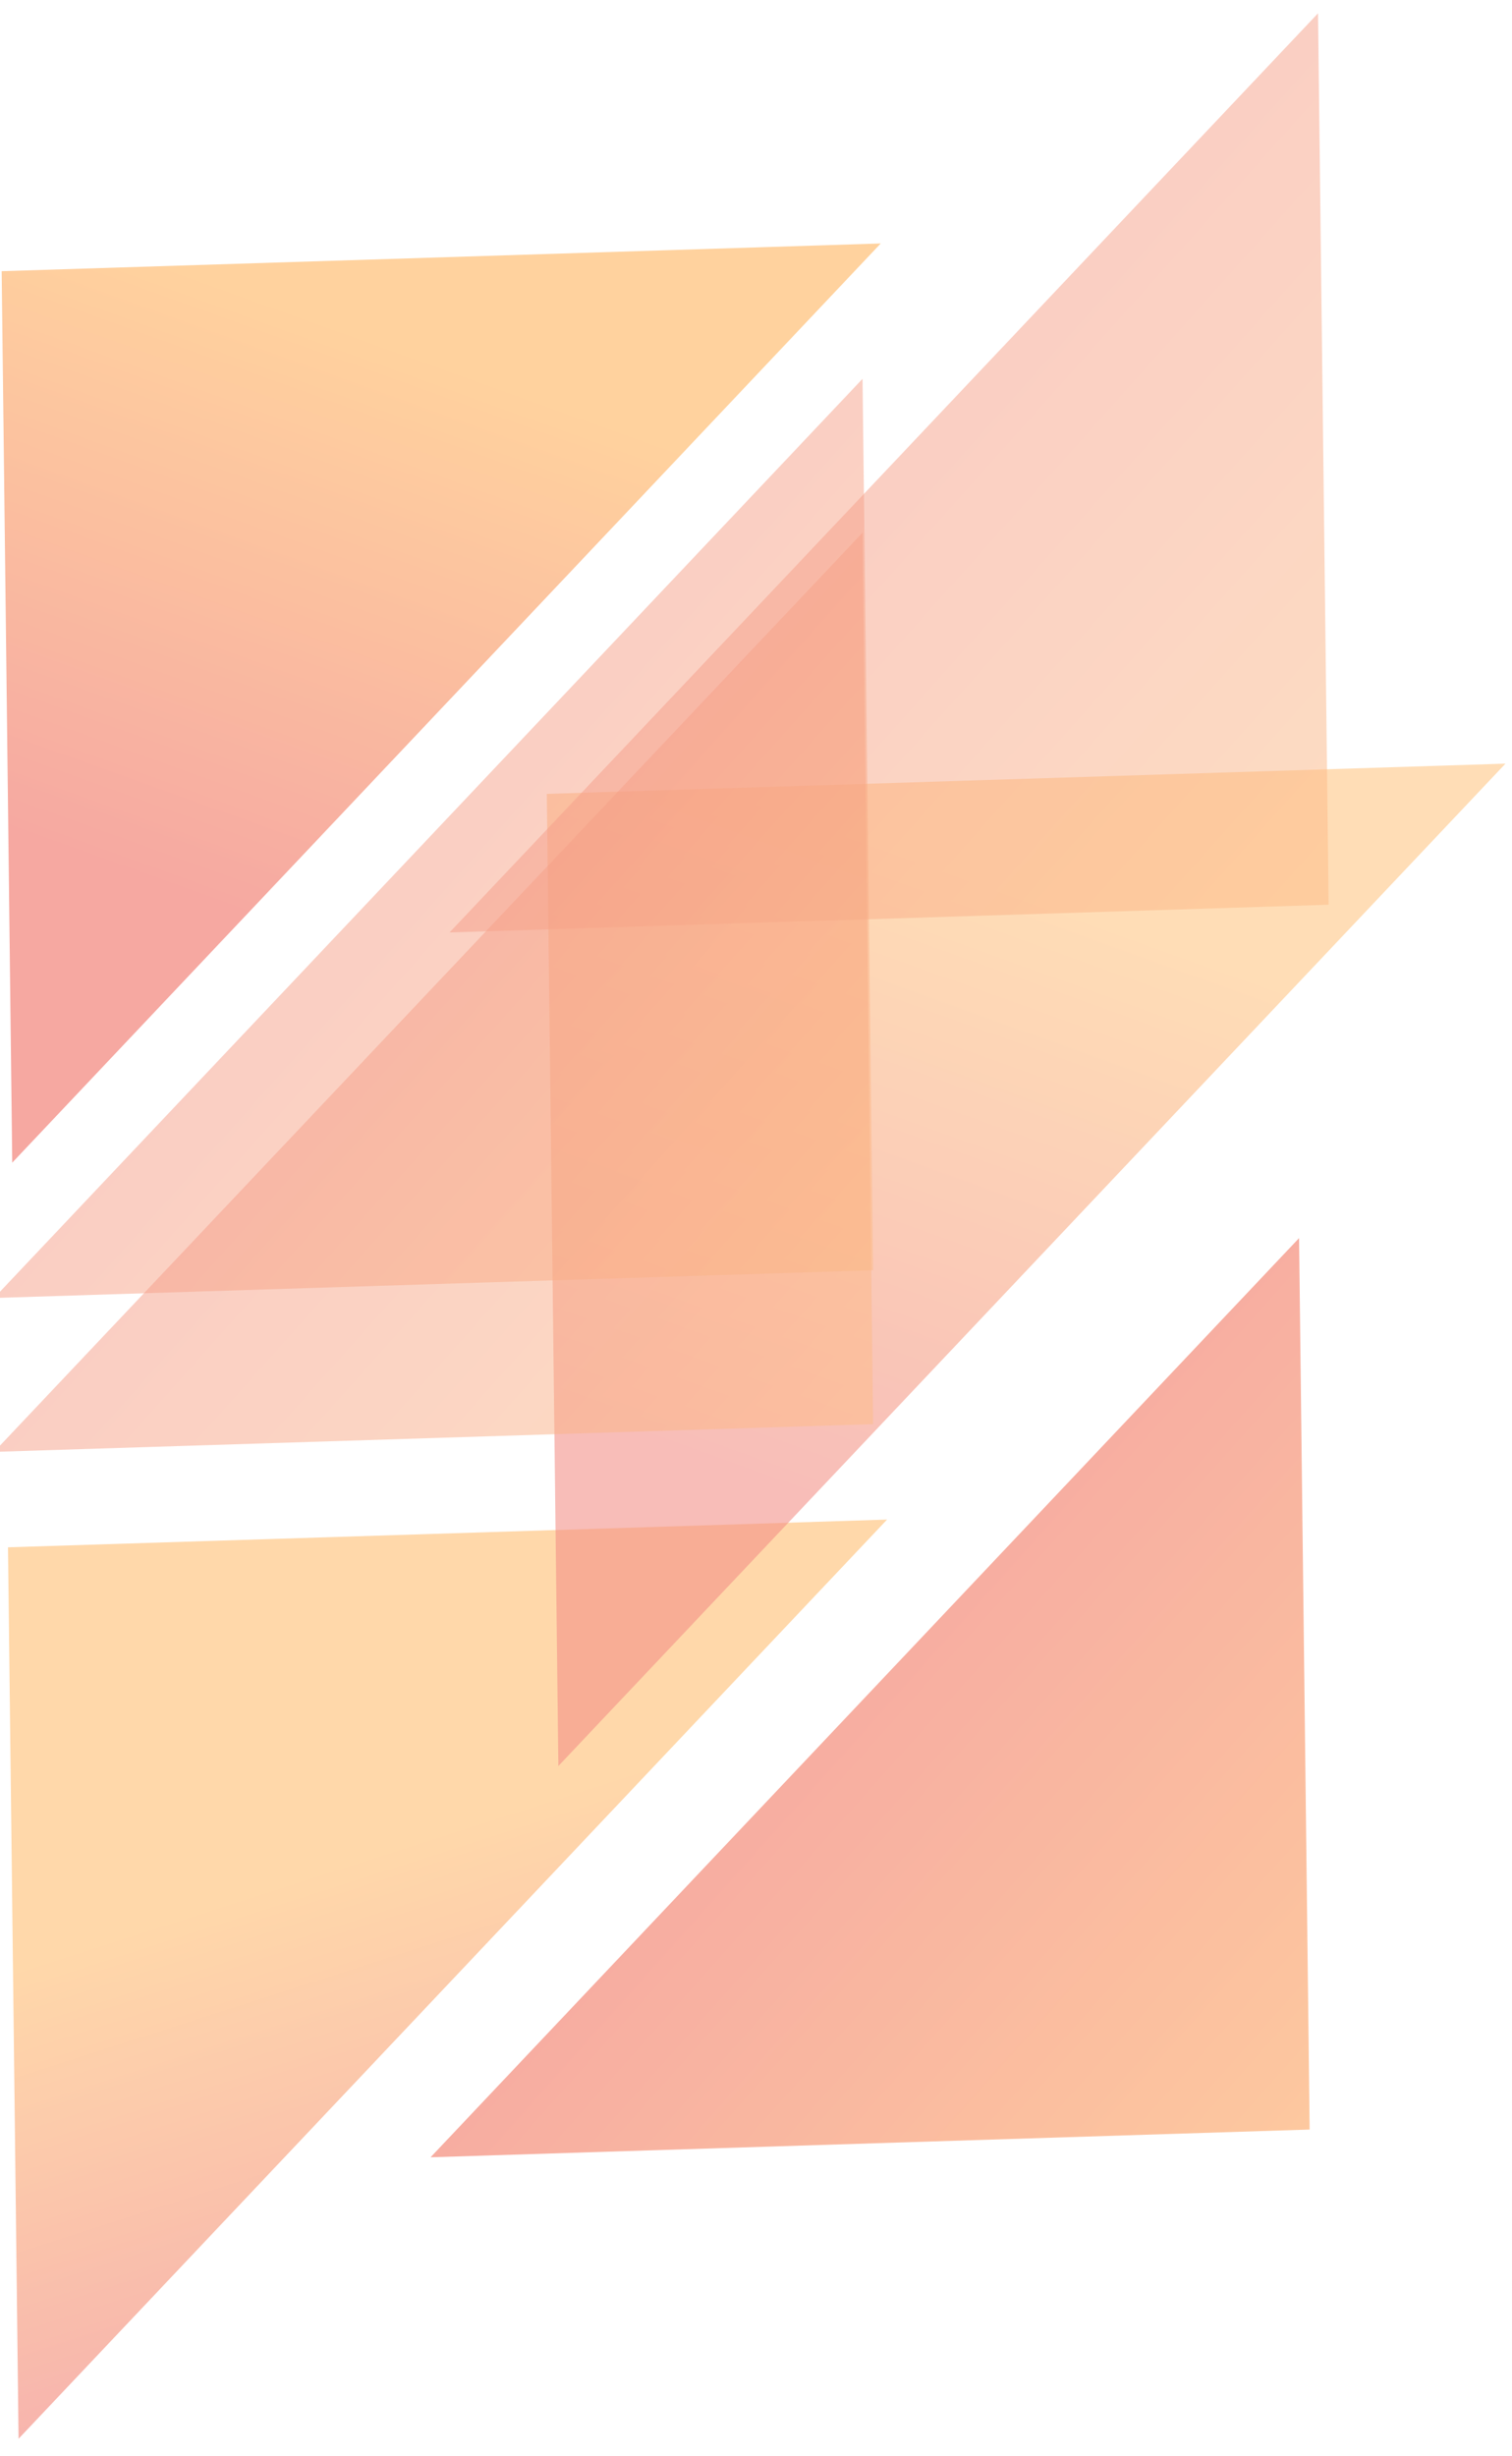
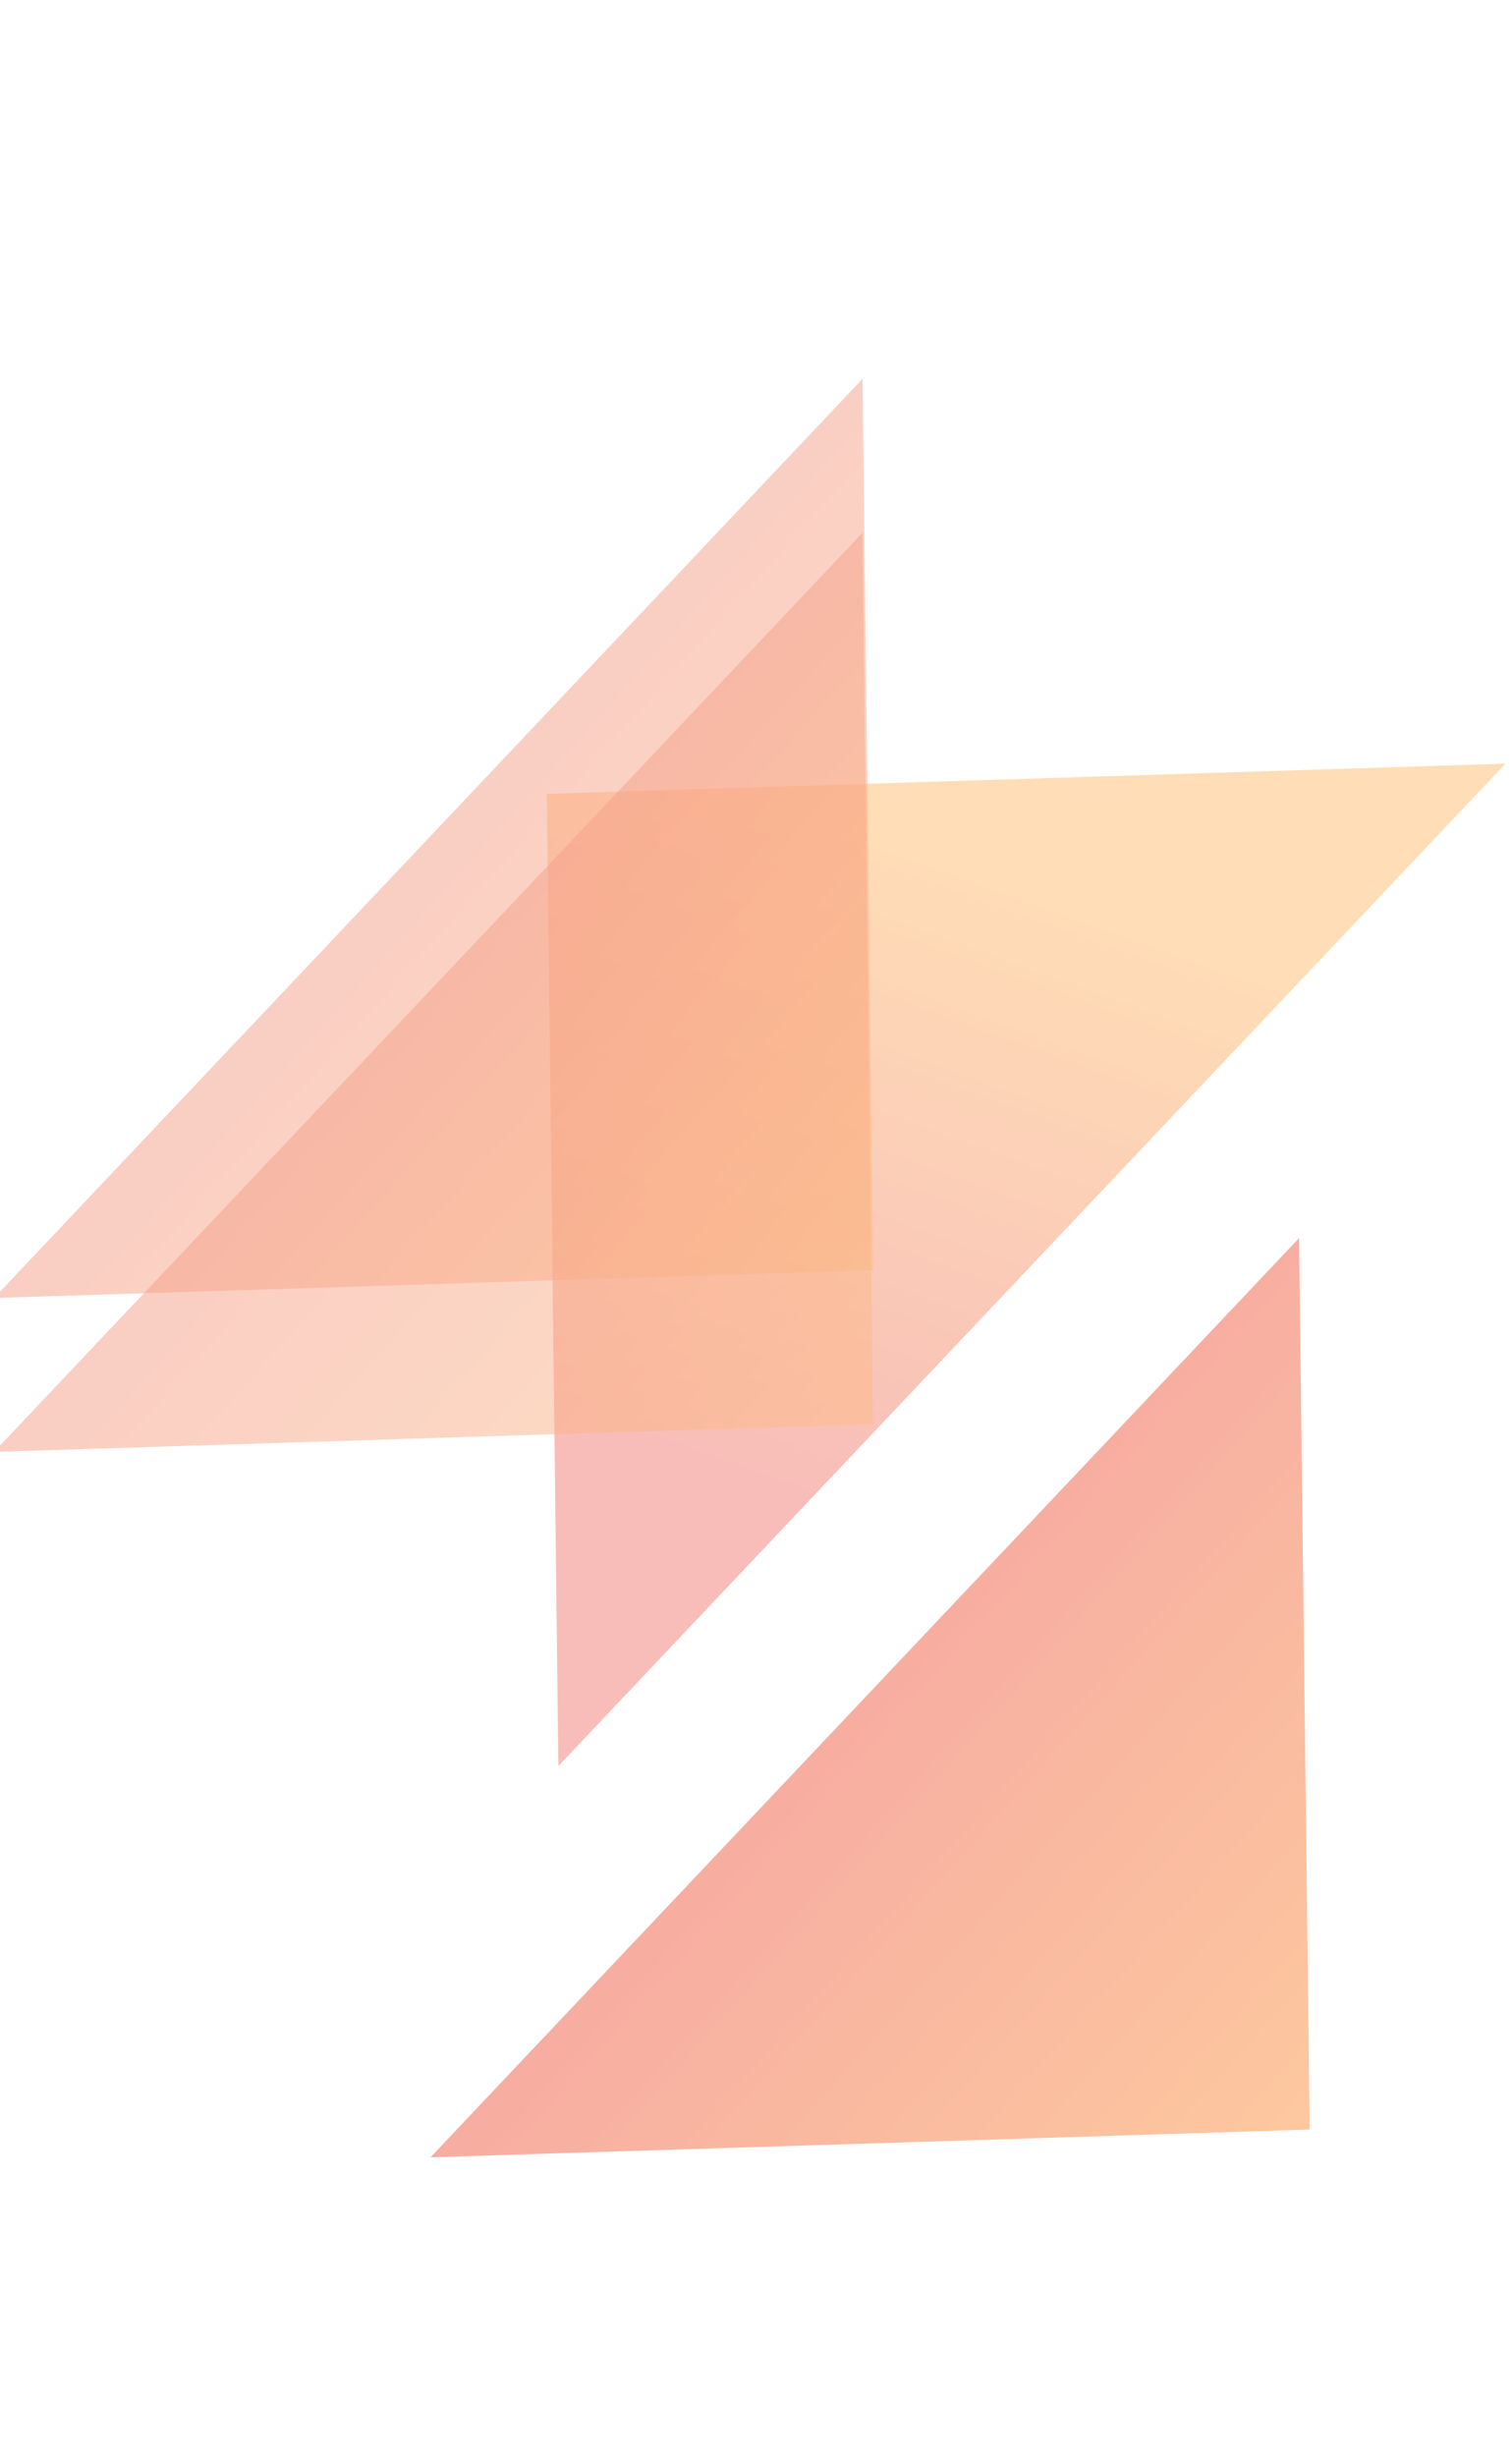
<svg xmlns="http://www.w3.org/2000/svg" width="239" height="388" viewBox="0 0 239 388" fill="none">
  <g clip-path="url(#clip0)">
    <g opacity="0.6">
-       <path d="M1.262 244.471L140.219 240.088L2.934 385.318L1.262 244.471Z" fill="url(#paint0_linear)" fill-opacity="0.7" />
-       <path d="M0.262 42.849L139.219 38.466L1.934 183.696L0.262 42.849Z" fill="url(#paint1_linear)" fill-opacity="0.8" />
-       <path d="M86.436 125.432L237.972 120.652L88.26 279.028L86.436 125.432Z" fill="url(#paint2_linear)" fill-opacity="0.6" />
+       <path d="M86.436 125.432L237.972 120.652L88.26 279.028L86.436 125.432" fill="url(#paint2_linear)" fill-opacity="0.6" />
      <path d="M207.015 336.46L68.057 340.843L205.342 195.613L207.015 336.46Z" fill="url(#paint3_linear)" fill-opacity="0.8" />
      <path d="M138.015 200.695L-0.943 205.078L136.342 59.847L138.015 200.695Z" fill="url(#paint4_linear)" fill-opacity="0.5" />
      <path d="M138.015 225.011L-0.943 229.394L136.342 84.164L138.015 225.011Z" fill="url(#paint5_linear)" fill-opacity="0.5" />
-       <path d="M210.015 142.943L71.057 147.326L208.342 2.096L210.015 142.943Z" fill="url(#paint6_linear)" fill-opacity="0.5" />
    </g>
  </g>
  <defs>
    <linearGradient id="paint0_linear" x1="-155.214" y1="362.331" x2="-126.506" y2="451.585" gradientUnits="userSpaceOnUse">
      <stop stop-color="#FFA134" />
      <stop offset="0.789" stop-color="#EB493B" />
    </linearGradient>
    <linearGradient id="paint1_linear" x1="-73.661" y1="4.843" x2="-114.002" y2="116.954" gradientUnits="userSpaceOnUse">
      <stop stop-color="#FFA134" />
      <stop offset="0.789" stop-color="#EB493B" />
    </linearGradient>
    <linearGradient id="paint2_linear" x1="5.822" y1="83.986" x2="-38.17" y2="206.245" gradientUnits="userSpaceOnUse">
      <stop stop-color="#FFA134" />
      <stop offset="0.789" stop-color="#EB493B" />
    </linearGradient>
    <linearGradient id="paint3_linear" x1="363.491" y1="218.601" x2="214.892" y2="85.781" gradientUnits="userSpaceOnUse">
      <stop stop-color="#FFA134" />
      <stop offset="0.789" stop-color="#EB493B" />
    </linearGradient>
    <linearGradient id="paint4_linear" x1="294.491" y1="82.835" x2="145.892" y2="-49.985" gradientUnits="userSpaceOnUse">
      <stop stop-color="#FFA134" />
      <stop offset="0.916" stop-color="#EB493B" />
    </linearGradient>
    <linearGradient id="paint5_linear" x1="294.491" y1="107.151" x2="145.892" y2="-25.669" gradientUnits="userSpaceOnUse">
      <stop stop-color="#FFA134" />
      <stop offset="0.916" stop-color="#EB493B" />
    </linearGradient>
    <linearGradient id="paint6_linear" x1="366.491" y1="25.084" x2="217.892" y2="-107.737" gradientUnits="userSpaceOnUse">
      <stop stop-color="#FFA134" />
      <stop offset="0.916" stop-color="#EB493B" />
    </linearGradient>
    <clipPath id="clip0">
      <rect width="239" height="388" fill="white" />
    </clipPath>
  </defs>
</svg>